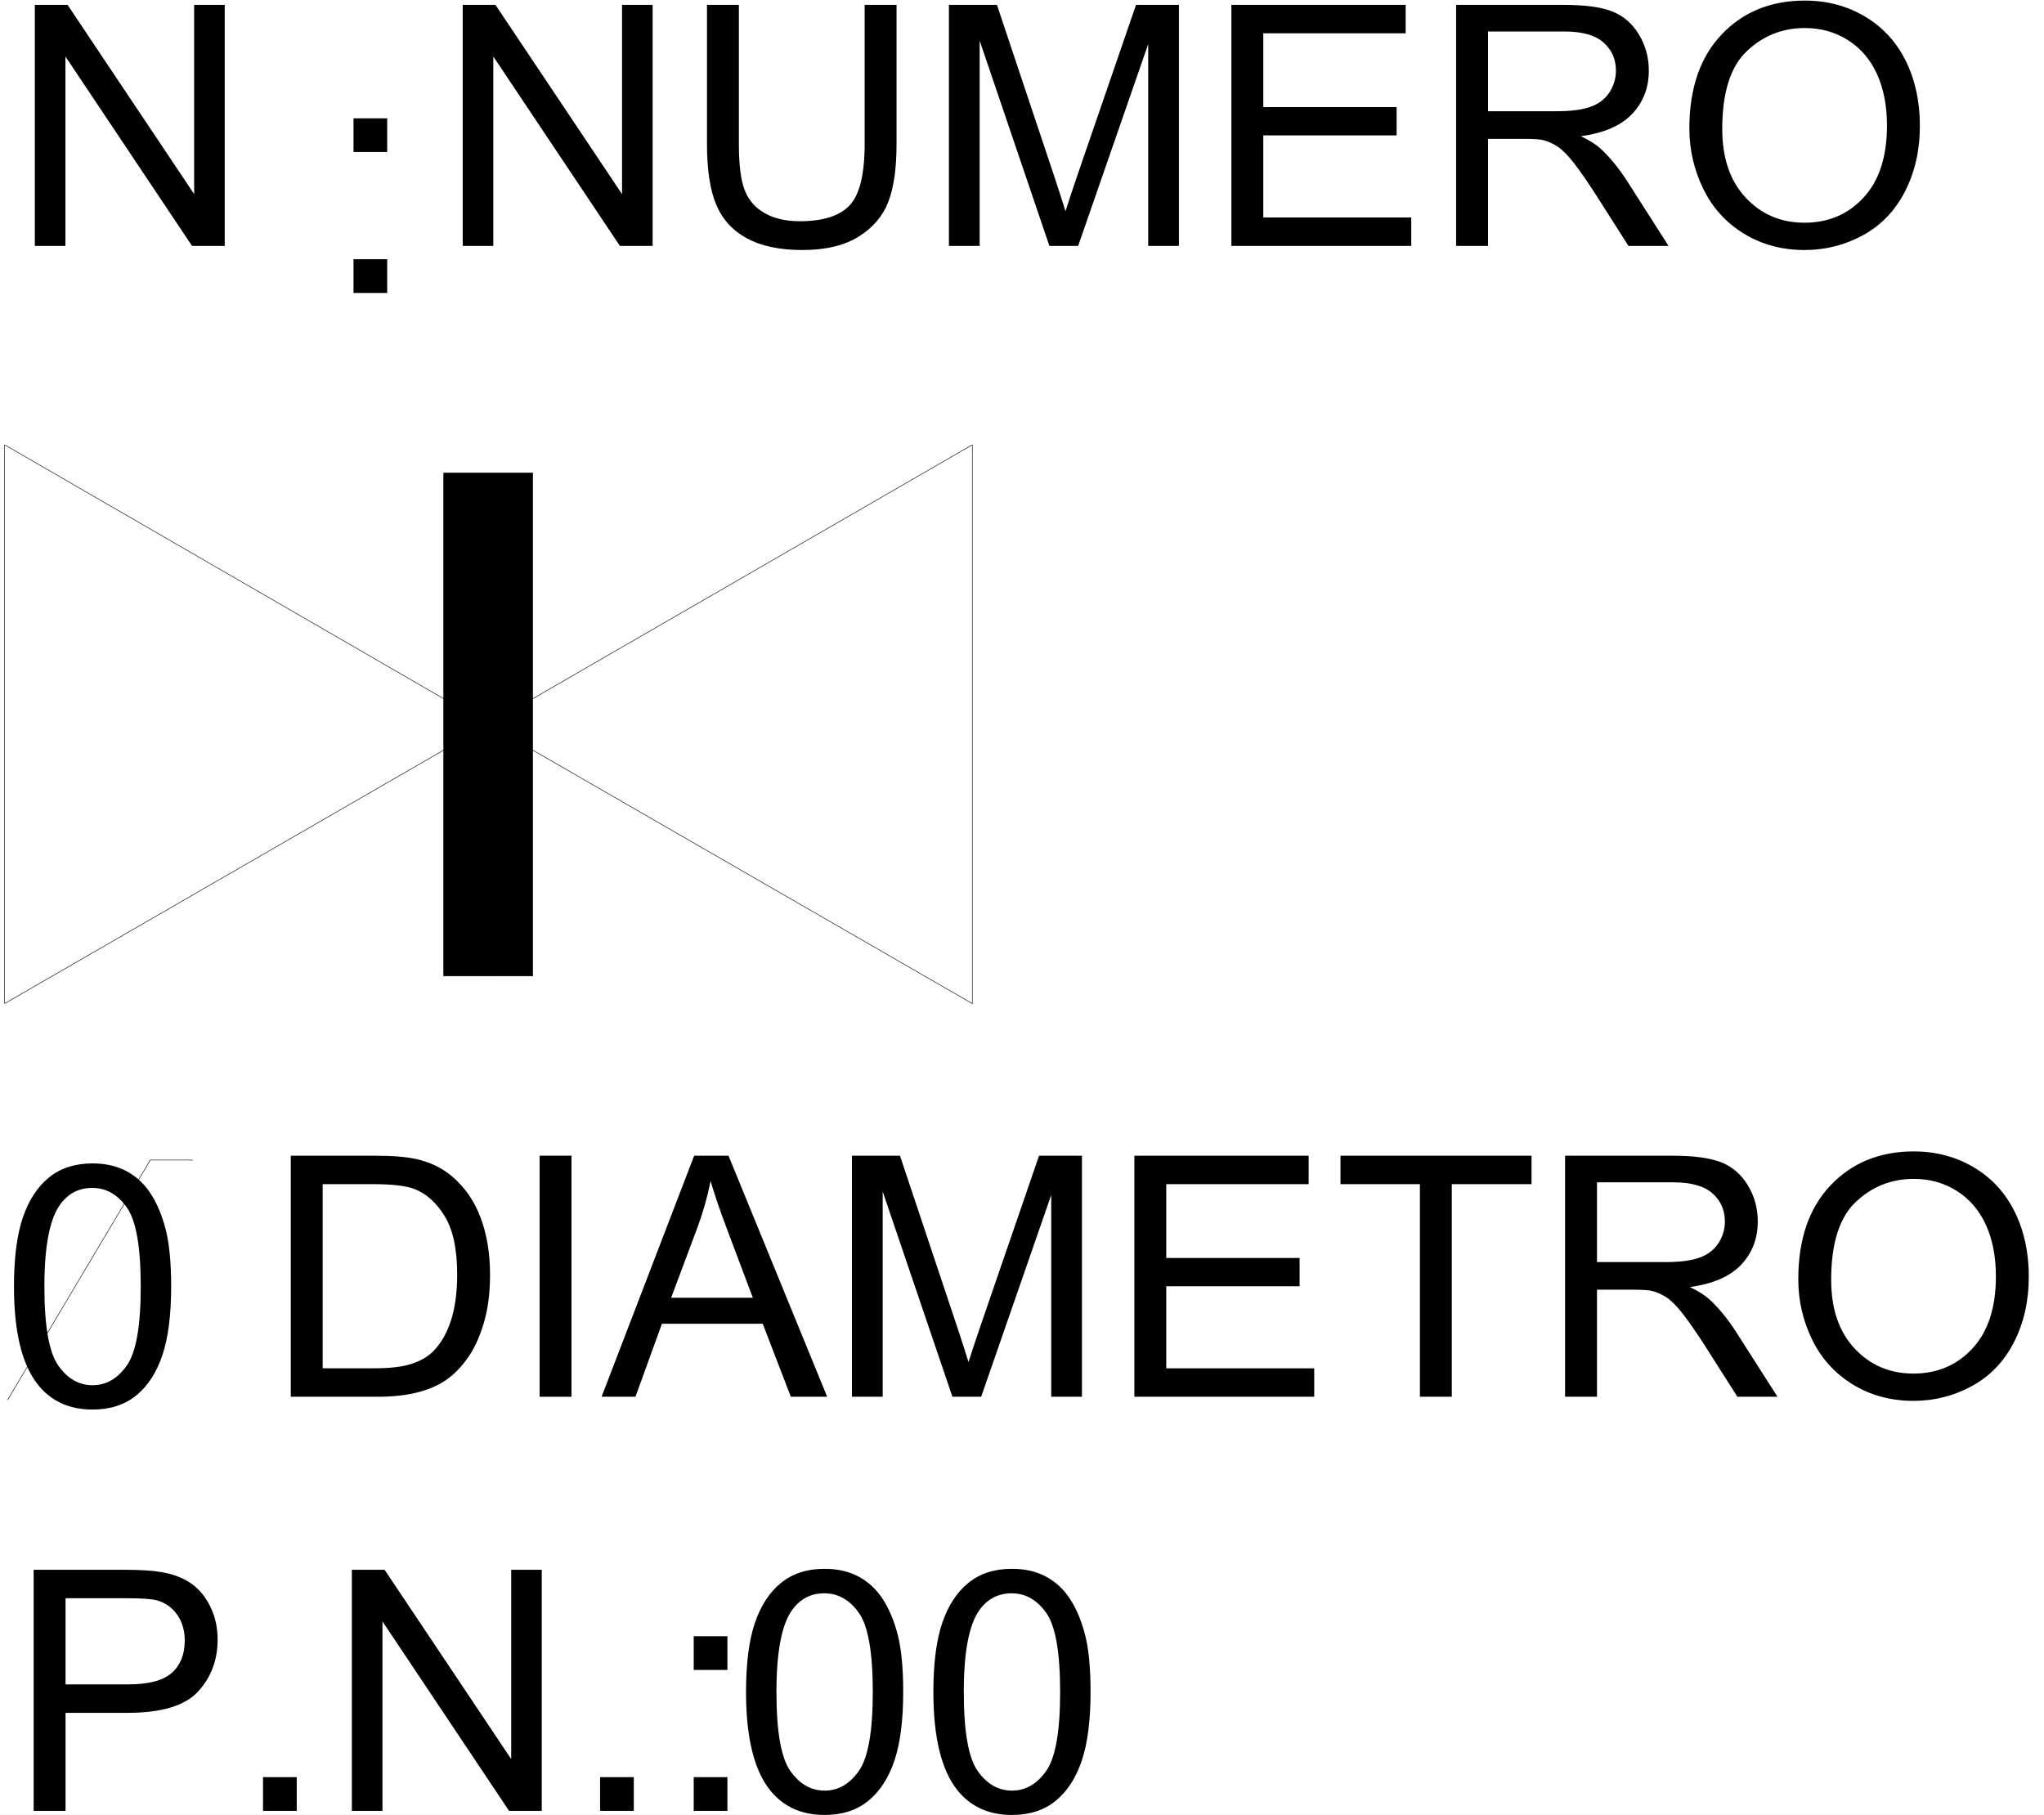
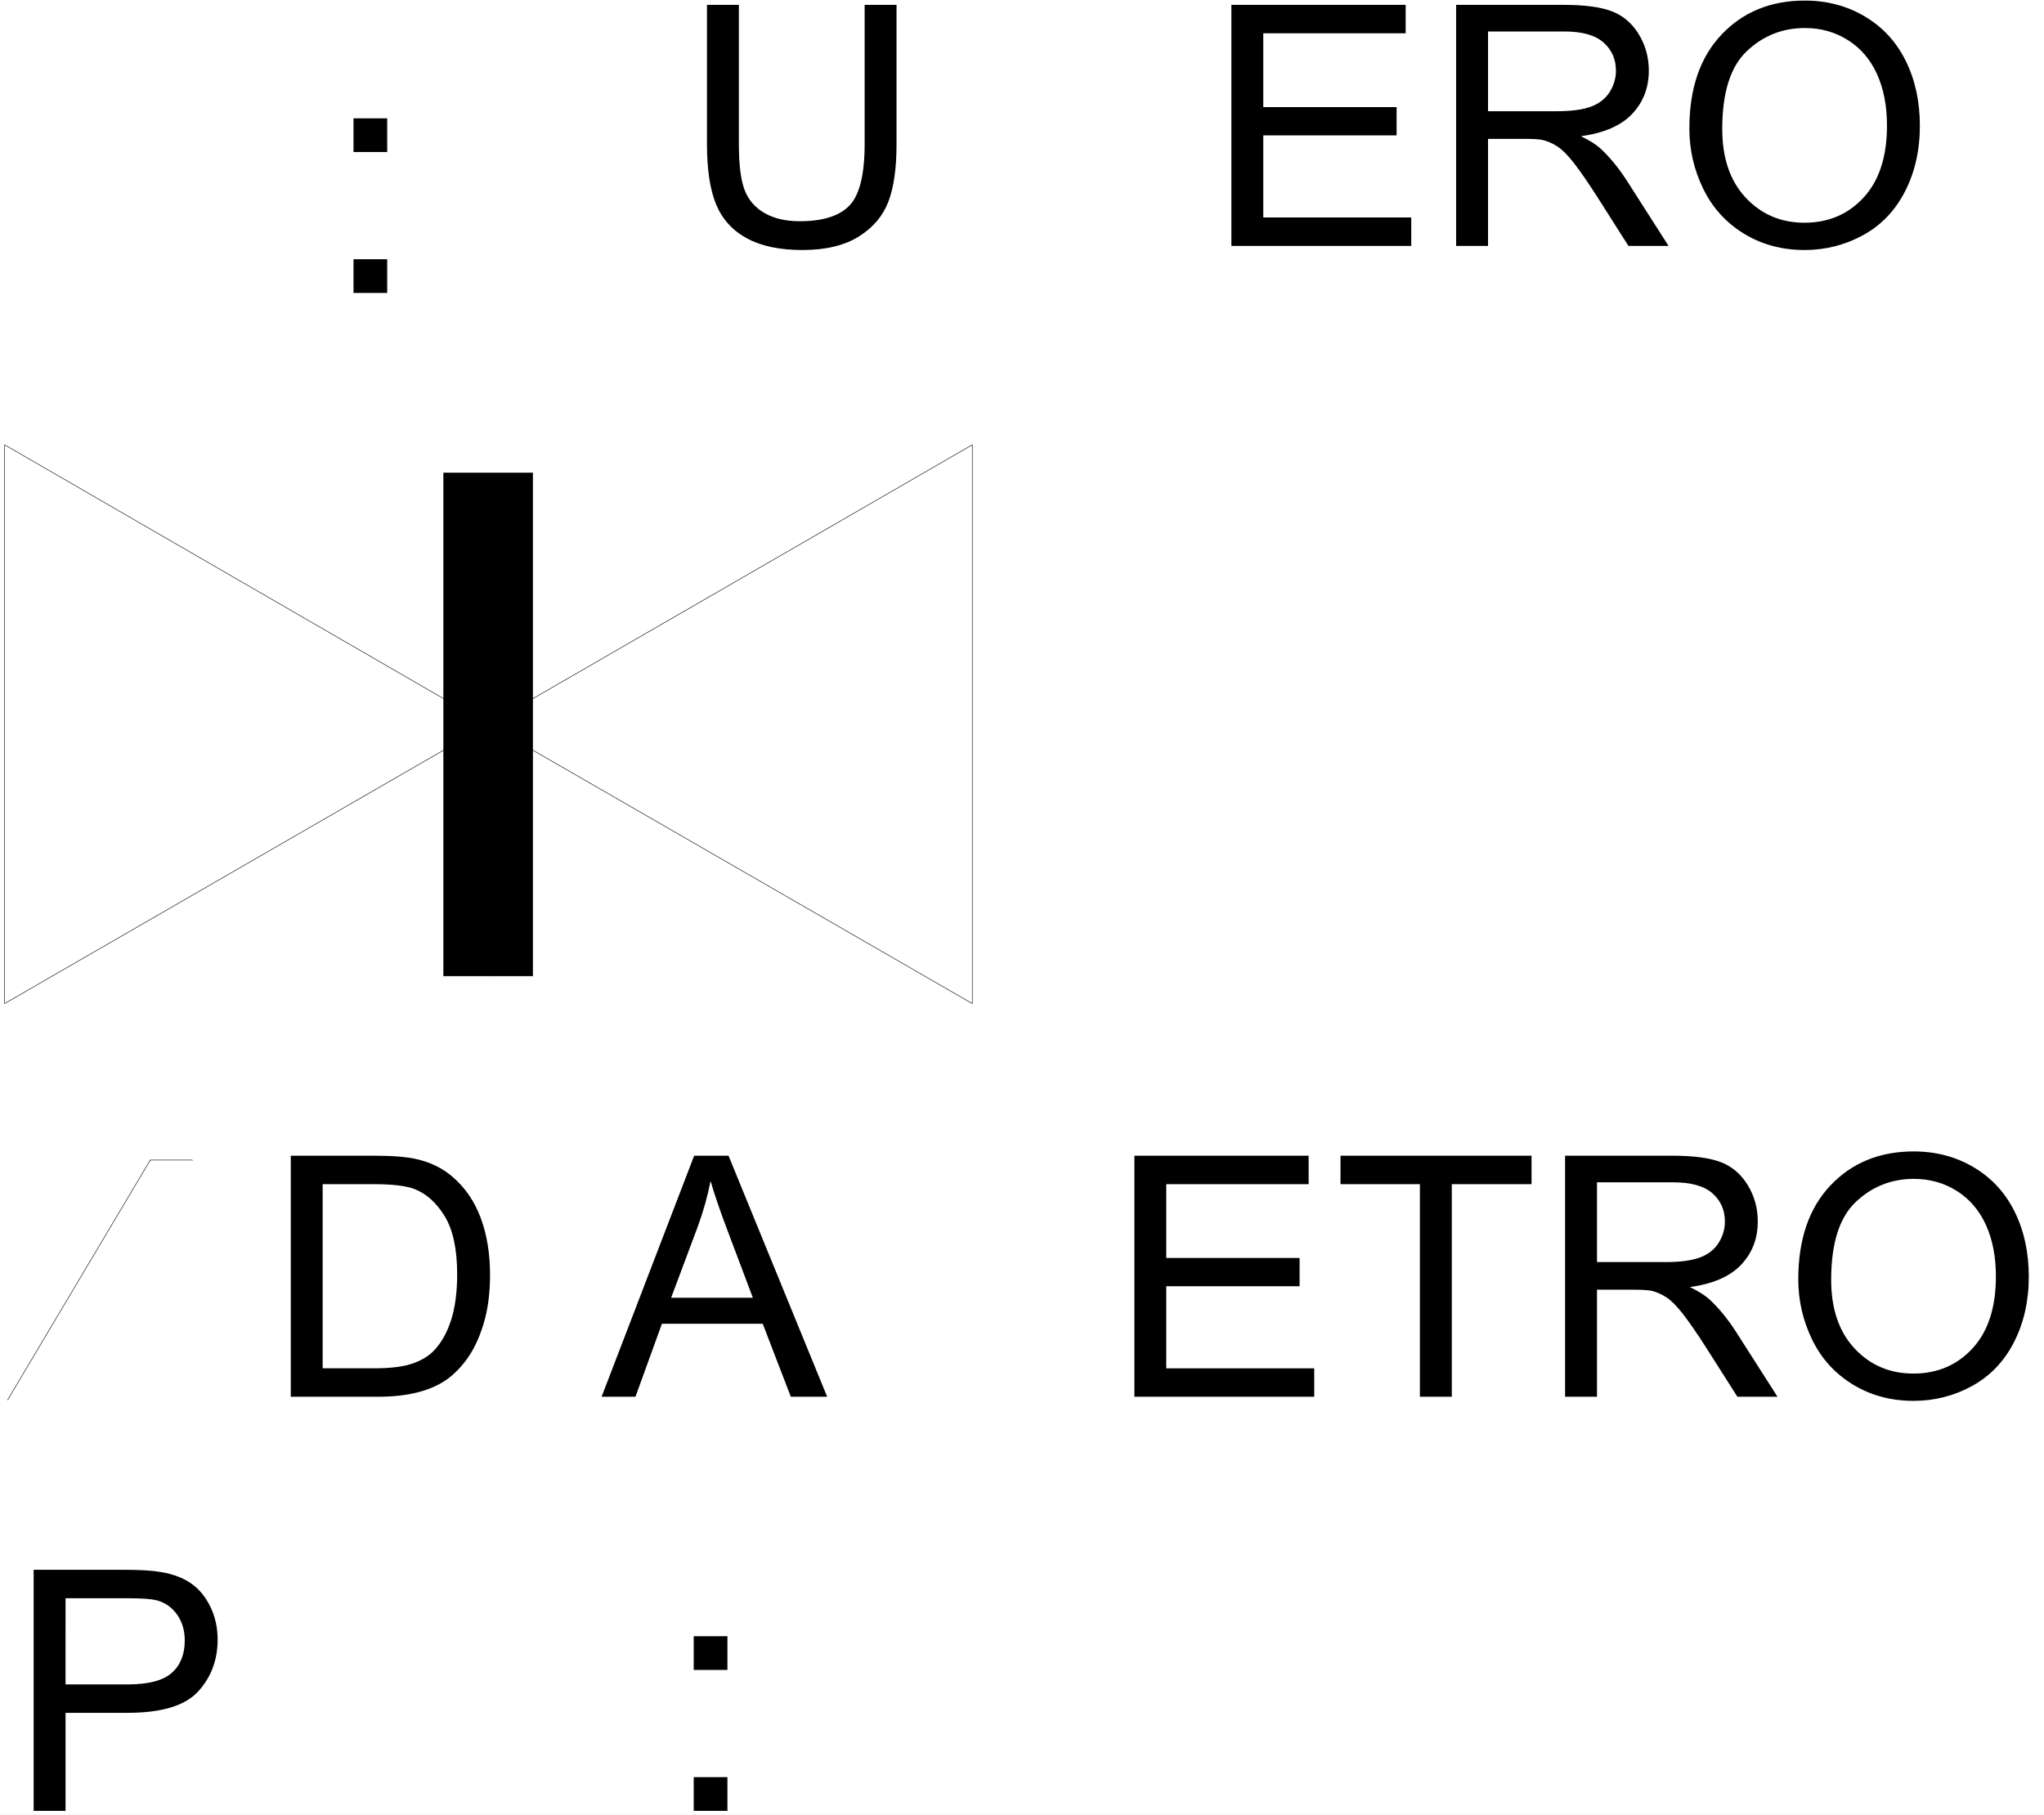
<svg xmlns="http://www.w3.org/2000/svg" xmlns:xlink="http://www.w3.org/1999/xlink" width="2989.141" height="2654.292">
  <rect width="100%" height="100%" fill="#808080" stroke="none" />
  <defs>
-     <path id="b" d="M37.5 0v-352.531h47.86L270.483-75.75v-276.781h44.72V0h-47.845L82.234-277.016V0Zm0 0" />
    <path id="c" d="M269.281-352.531h46.64v203.687c0 35.43-4.007 63.563-12.015 84.406-8.011 20.836-22.48 37.79-43.406 50.86C239.582-.516 212.133 6.016 178.156 6.016c-33.023 0-60.031-5.696-81.031-17.078-20.992-11.383-35.977-27.86-44.953-49.422-8.98-21.563-13.469-51.016-13.469-88.36V-352.53H85.36v203.437c0 30.625 2.844 53.196 8.532 67.703 5.687 14.5 15.46 25.68 29.328 33.532 13.863 7.855 30.816 11.78 50.86 11.78 34.3 0 58.741-7.769 73.327-23.312 14.582-15.55 21.875-45.453 21.875-89.703zm0 0" />
-     <path id="d" d="M36.547 0v-352.531h70.203l83.438 249.61c7.687 23.25 13.296 40.648 16.828 52.187 4-12.832 10.25-31.672 18.75-56.516l84.39-245.281h62.75V0h-44.953v-295.063L225.531 0h-42.078L81.5-300.11V0Zm0 0" />
    <path id="e" d="M38.953 0v-352.531h254.86v41.61H85.593v107.968h194.985v41.36H85.594v120h216.39V0Zm0 0" />
    <path id="f" d="M38.703 0v-352.531h156.281c31.414 0 55.297 3.168 71.641 9.5 16.352 6.336 29.422 17.515 39.203 33.547 9.781 16.03 14.672 33.746 14.672 53.14 0 25.012-8.102 46.094-24.297 63.25-16.187 17.149-41.187 28.047-75 32.703 12.344 5.93 21.719 11.778 28.125 17.547 13.625 12.512 26.524 28.14 38.703 46.89L349.344 0h-58.656l-46.641-73.344c-13.625-21.156-24.852-37.344-33.672-48.562-8.813-11.227-16.71-19.086-23.688-23.578-6.968-4.489-14.058-7.614-21.265-9.375-5.293-1.125-13.95-1.688-25.969-1.688H85.36V0ZM85.36-196.953h100.25c21.32 0 37.993-2.203 50.016-6.61 12.02-4.406 21.156-11.457 27.406-21.156 6.25-9.695 9.375-20.238 9.375-31.625 0-16.664-6.054-30.367-18.156-41.11-12.094-10.75-31.203-16.124-57.328-16.124H85.359Zm0 0" />
    <path id="g" d="M23.797-171.703c0-58.508 15.707-104.317 47.125-137.422 31.414-33.102 71.973-49.656 121.672-49.656 32.531 0 61.86 7.777 87.984 23.328 26.133 15.555 46.05 37.234 59.75 65.047 13.707 27.812 20.563 59.355 20.563 94.625 0 35.75-7.215 67.734-21.641 95.953-14.43 28.21-34.867 49.57-61.313 64.078-26.449 14.512-54.98 21.766-85.593 21.766-33.18 0-62.828-8.016-88.953-24.047C77.266-34.063 57.469-55.941 44-83.671c-13.469-27.74-20.203-57.083-20.203-88.032Zm48.094.734c0 42.48 11.414 75.946 34.25 100.39 22.843 24.45 51.5 36.673 85.968 36.673 35.102 0 63.993-12.344 86.672-37.032 22.676-24.687 34.016-59.718 34.016-105.093 0-28.688-4.852-53.735-14.547-75.14-9.7-21.407-23.887-38-42.563-49.782-18.667-11.781-39.62-17.672-62.859-17.672-33.023 0-61.433 11.344-85.234 34.031-23.805 22.68-35.703 60.555-35.703 113.625zm0 0" />
    <path id="h" d="M44.484-206.078v-49.297h49.282v49.297zM44.484 0v-49.297h49.282V0Zm0 0" />
    <path id="i" d="M37.984 0v-352.531h121.422c27.406 0 48.32 1.683 62.75 5.047 20.196 4.656 37.43 13.074 51.703 25.25 18.594 15.71 32.493 35.789 41.704 60.234 9.218 24.45 13.828 52.387 13.828 83.813 0 26.773-3.125 50.5-9.375 71.187-6.25 20.68-14.266 37.793-24.047 51.344-9.774 13.543-20.469 24.199-32.094 31.968-11.625 7.774-25.652 13.665-42.078 17.672C205.367-2.004 186.492 0 165.172 0Zm46.641-41.594h75.266c23.238 0 41.468-2.164 54.687-6.5 13.227-4.332 23.77-10.426 31.625-18.281 11.063-11.063 19.676-25.926 25.844-44.594 6.176-18.676 9.265-41.32 9.265-67.937 0-36.875-6.054-65.207-18.156-85-12.105-19.801-26.812-33.07-44.125-39.813-12.5-4.8-32.617-7.203-60.344-7.203H84.626Zm0 0" />
-     <path id="j" d="M45.922 0v-352.531h46.64V0Zm0 0" />
    <path id="k" d="m-.719 0 135.36-352.531h50.25L329.156 0h-53.14l-41.11-106.766H87.516L48.812 0Zm101.703-144.766h119.5l-36.796-97.625c-11.22-29.656-19.555-54.023-25-73.109-4.493 22.605-10.825 45.047-19 67.328zm0 0" />
    <path id="l" d="M127.672 0v-310.922H11.547v-41.61h279.375v41.61h-116.61V0Zm0 0" />
-     <path id="m" d="M20.438-173.86c0-41.687 4.285-75.234 12.859-100.64 8.57-25.406 21.312-45 38.219-58.781 16.914-13.79 38.195-20.688 63.843-20.688 18.914 0 35.504 3.809 49.766 11.422 14.27 7.617 26.05 18.602 35.344 32.953 9.3 14.344 16.597 31.82 21.89 52.422 5.29 20.594 7.938 48.367 7.938 83.313 0 41.367-4.25 74.75-12.75 100.156-8.5 25.406-21.203 45.047-38.11 58.922C182.531-.914 161.173 6.016 135.36 6.016c-33.98 0-60.668-12.188-80.062-36.563-23.242-29.332-34.86-77.101-34.86-143.312Zm44.484 0c0 57.876 6.77 96.391 20.312 115.547 13.54 19.157 30.25 28.735 50.125 28.735s36.582-9.617 50.125-28.86c13.551-19.238 20.329-57.71 20.329-115.421 0-58.032-6.778-96.582-20.329-115.657-13.543-19.082-30.414-28.625-50.609-28.625-19.875 0-35.742 8.418-47.594 25.25-14.906 21.48-22.36 61.157-22.36 119.032zm0 0" />
    <path id="n" d="M37.984 0v-352.531h132.97c23.394 0 41.265 1.125 53.609 3.375 17.312 2.886 31.816 8.375 43.515 16.469 11.707 8.093 21.125 19.437 28.25 34.03 7.133 14.587 10.703 30.61 10.703 48.079 0 29.98-9.539 55.351-28.61 76.11-19.073 20.761-53.538 31.14-103.39 31.14H84.625V0Zm46.641-184.922h91.125c30.133 0 51.535-5.61 64.203-16.828 12.664-11.227 19-27.02 19-47.375 0-14.75-3.73-27.375-11.187-37.875-7.461-10.5-17.278-17.43-29.453-20.797-7.856-2.082-22.36-3.125-43.516-3.125H84.625Zm0 0" />
-     <path id="o" d="M44.719 0v-49.297h49.297V0Zm0 0" />
    <clipPath id="a">
      <path d="M0 1.43h2989.14V2656H0Zm0 0" />
    </clipPath>
  </defs>
  <g clip-path="url(#a)" transform="translate(0 -1.43)">
    <path fill="#fff" d="M0 2655.71h2990.297V1.43H0Zm0 0" />
  </g>
  <path fill="none" stroke="#000" stroke-linecap="square" stroke-linejoin="bevel" stroke-miterlimit="10" stroke-width=".739" d="M713.93 1427.348V691.613v.739" />
  <path fill-rule="evenodd" stroke="#000" stroke-linecap="square" stroke-linejoin="bevel" stroke-miterlimit="10" stroke-width=".739" d="M778.977 1427.348V691.613H648.879v735.735zm0 0" />
  <path fill="none" stroke="#000" stroke-linecap="square" stroke-linejoin="bevel" stroke-miterlimit="10" stroke-width=".739" d="m713.93 1059.457 707.968 408.227V650.496Zm0 0L6.746 1467.684V650.496Zm0 0" />
  <g transform="translate(0 -1.43)">
    <use xlink:href="#b" width="100%" height="100%" x="639.177" y="361.051" />
    <use xlink:href="#c" width="100%" height="100%" x="995.172" y="361.051" />
    <use xlink:href="#d" width="100%" height="100%" x="1351.167" y="361.051" />
    <use xlink:href="#e" width="100%" height="100%" x="1761.819" y="361.051" />
    <use xlink:href="#f" width="100%" height="100%" x="2090.732" y="361.051" />
    <use xlink:href="#g" width="100%" height="100%" x="2446.727" y="361.051" />
  </g>
  <use xlink:href="#h" width="100%" height="100%" x="472.487" y="429.843" transform="translate(0 -1.43)" />
  <use xlink:href="#b" width="100%" height="100%" x="13.444" y="361.051" transform="translate(0 -1.43)" />
  <g transform="translate(0 -1.43)">
    <use xlink:href="#i" width="100%" height="100%" x="387.248" y="2044.117" />
    <use xlink:href="#j" width="100%" height="100%" x="743.184" y="2044.117" />
    <use xlink:href="#k" width="100%" height="100%" x="880.495" y="2044.117" />
    <use xlink:href="#d" width="100%" height="100%" x="1209.349" y="2044.117" />
    <use xlink:href="#e" width="100%" height="100%" x="1619.941" y="2044.117" />
    <use xlink:href="#l" width="100%" height="100%" x="1948.795" y="2044.117" />
    <use xlink:href="#f" width="100%" height="100%" x="2250.075" y="2044.117" />
    <use xlink:href="#g" width="100%" height="100%" x="2606.011" y="2044.117" />
  </g>
  <g transform="translate(0 -1.43)">
    <use xlink:href="#m" width="100%" height="100%" x="1070.546" y="2649.706" />
    <use xlink:href="#m" width="100%" height="100%" x="1344.532" y="2649.706" />
  </g>
  <g transform="translate(0 -1.43)">
    <use xlink:href="#n" width="100%" height="100%" x="11.227" y="2649.706" />
    <use xlink:href="#o" width="100%" height="100%" x="339.923" y="2649.706" />
    <use xlink:href="#b" width="100%" height="100%" x="477.076" y="2649.706" />
    <use xlink:href="#o" width="100%" height="100%" x="832.854" y="2649.706" />
    <use xlink:href="#h" width="100%" height="100%" x="970.007" y="2649.706" />
  </g>
  <path fill="none" stroke="#000" stroke-linecap="square" stroke-linejoin="bevel" stroke-miterlimit="10" stroke-width=".739" d="M219.773 1696.512h61.309v.738M11.227 2047.168l208.546-350.656v.738" />
  <use xlink:href="#m" width="100%" height="100%" y="2056.822" transform="translate(0 -1.43)" />
</svg>